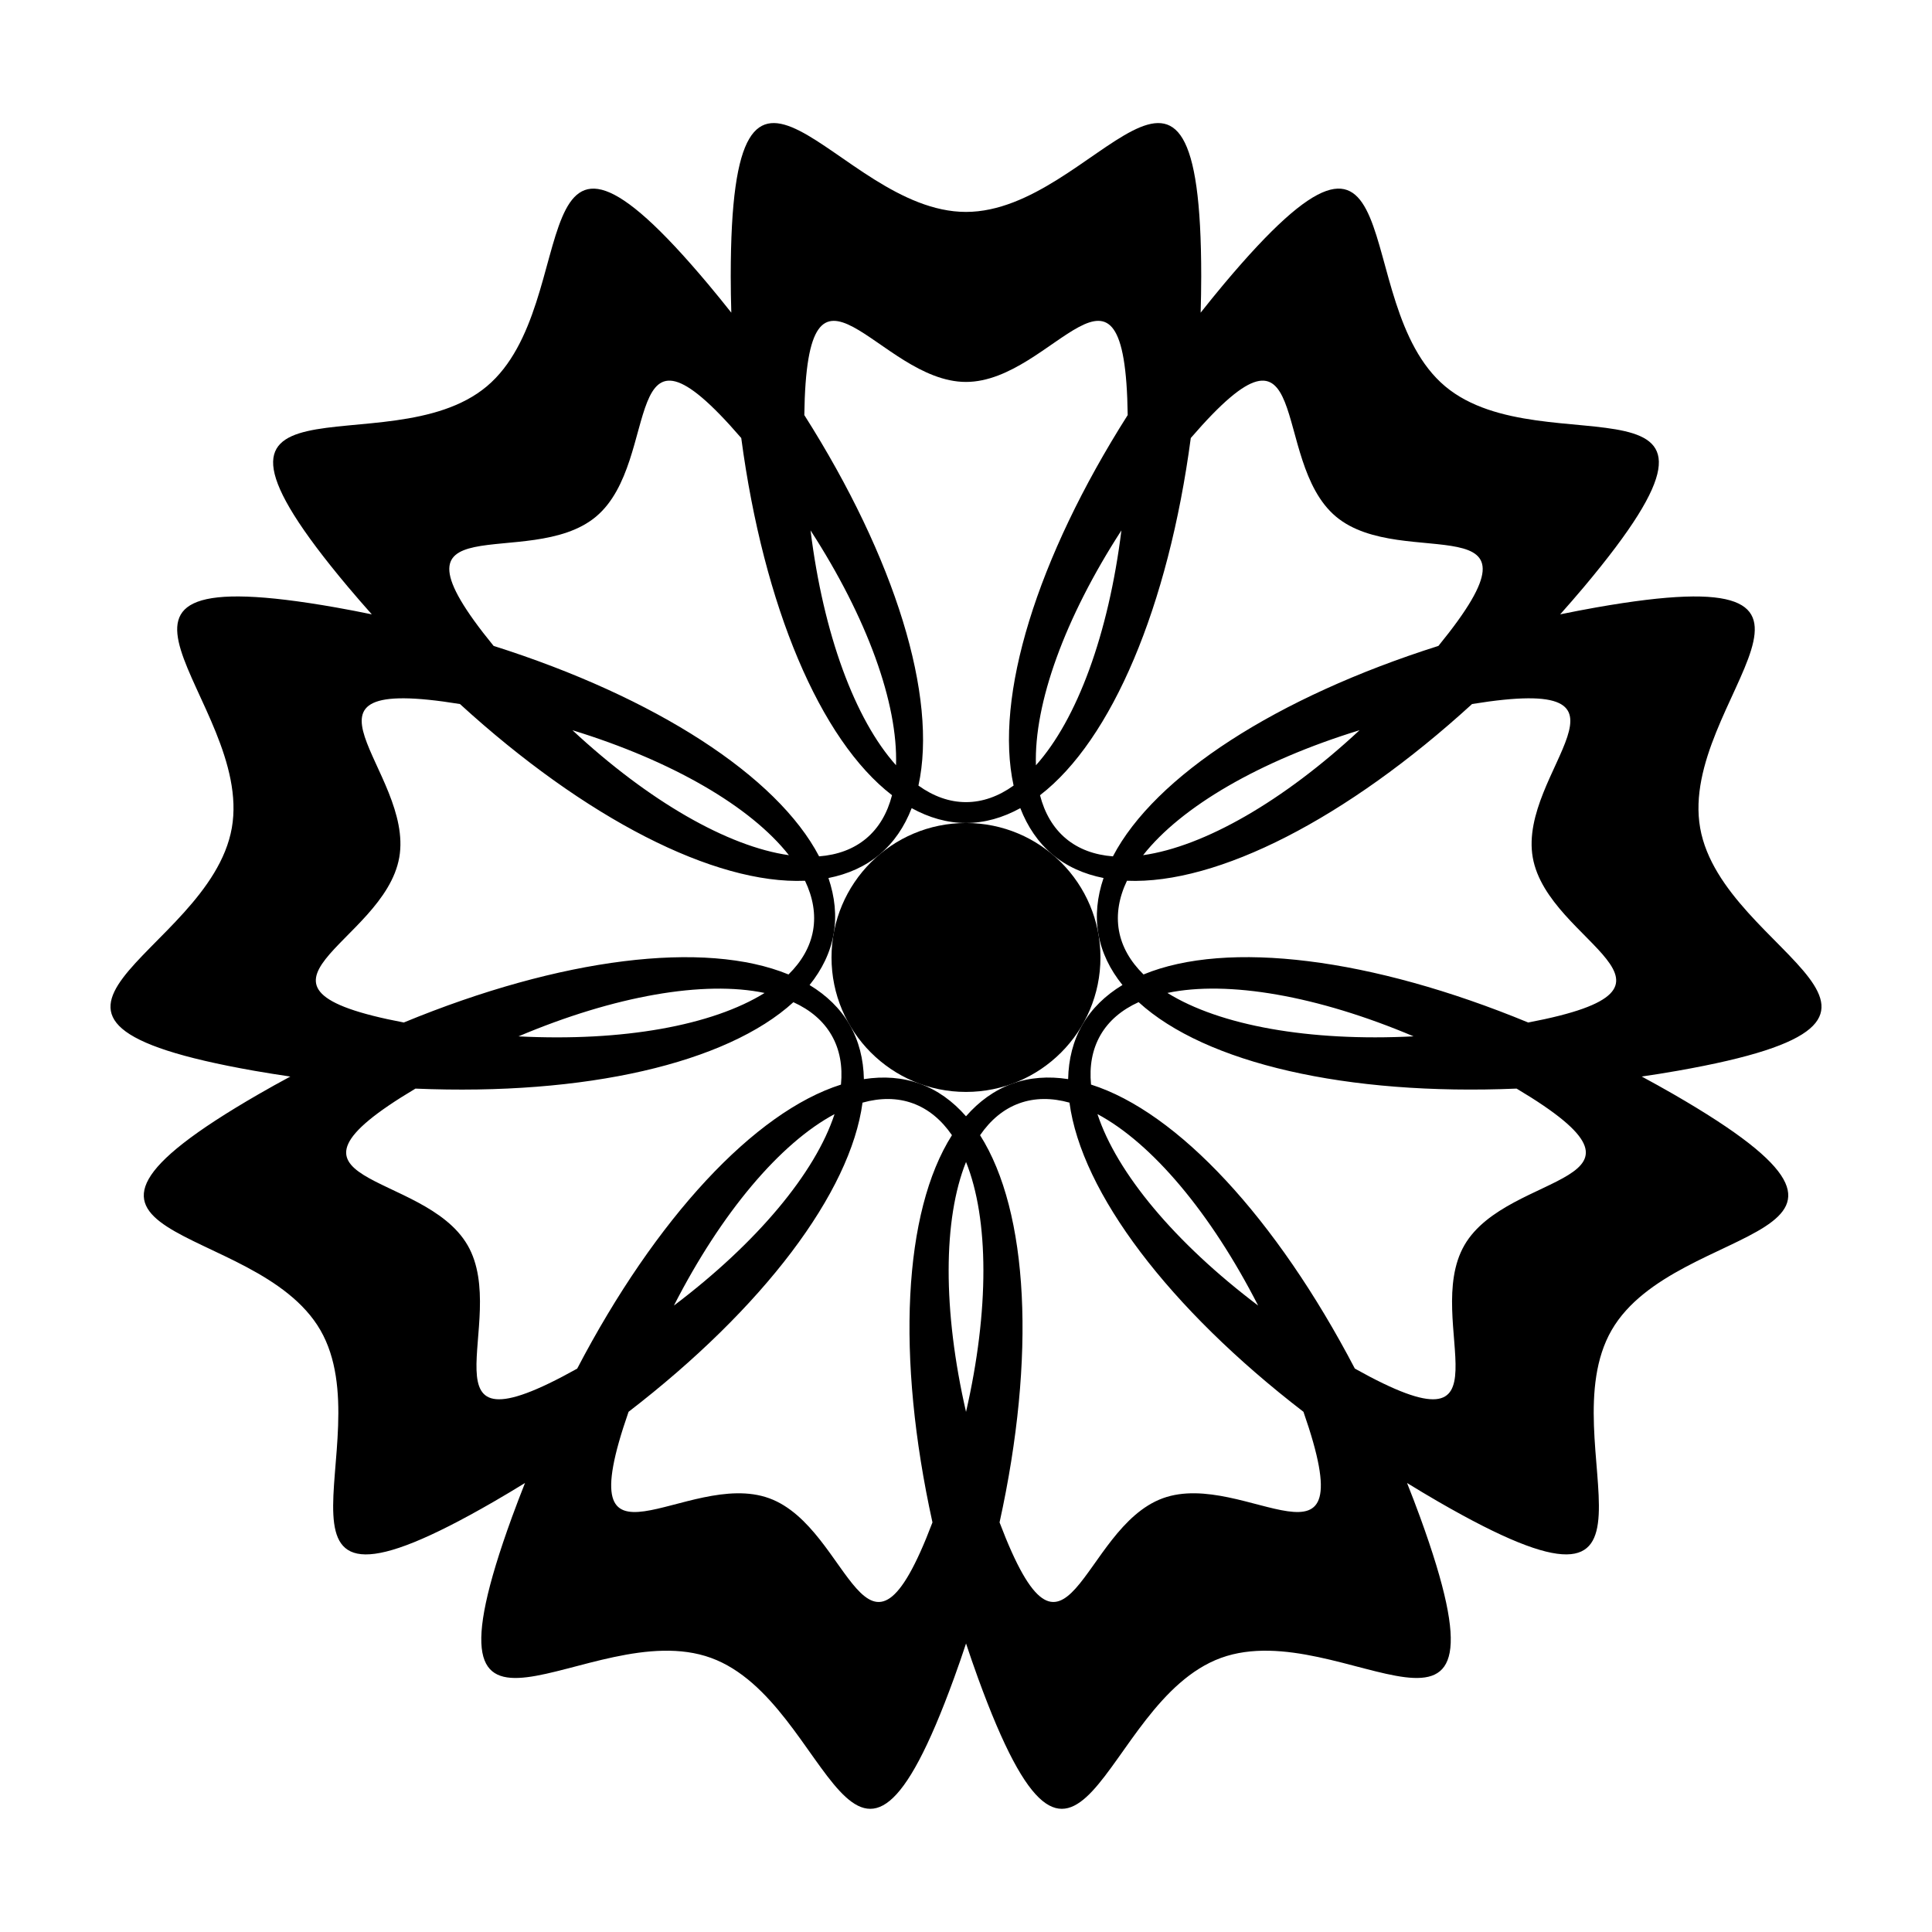
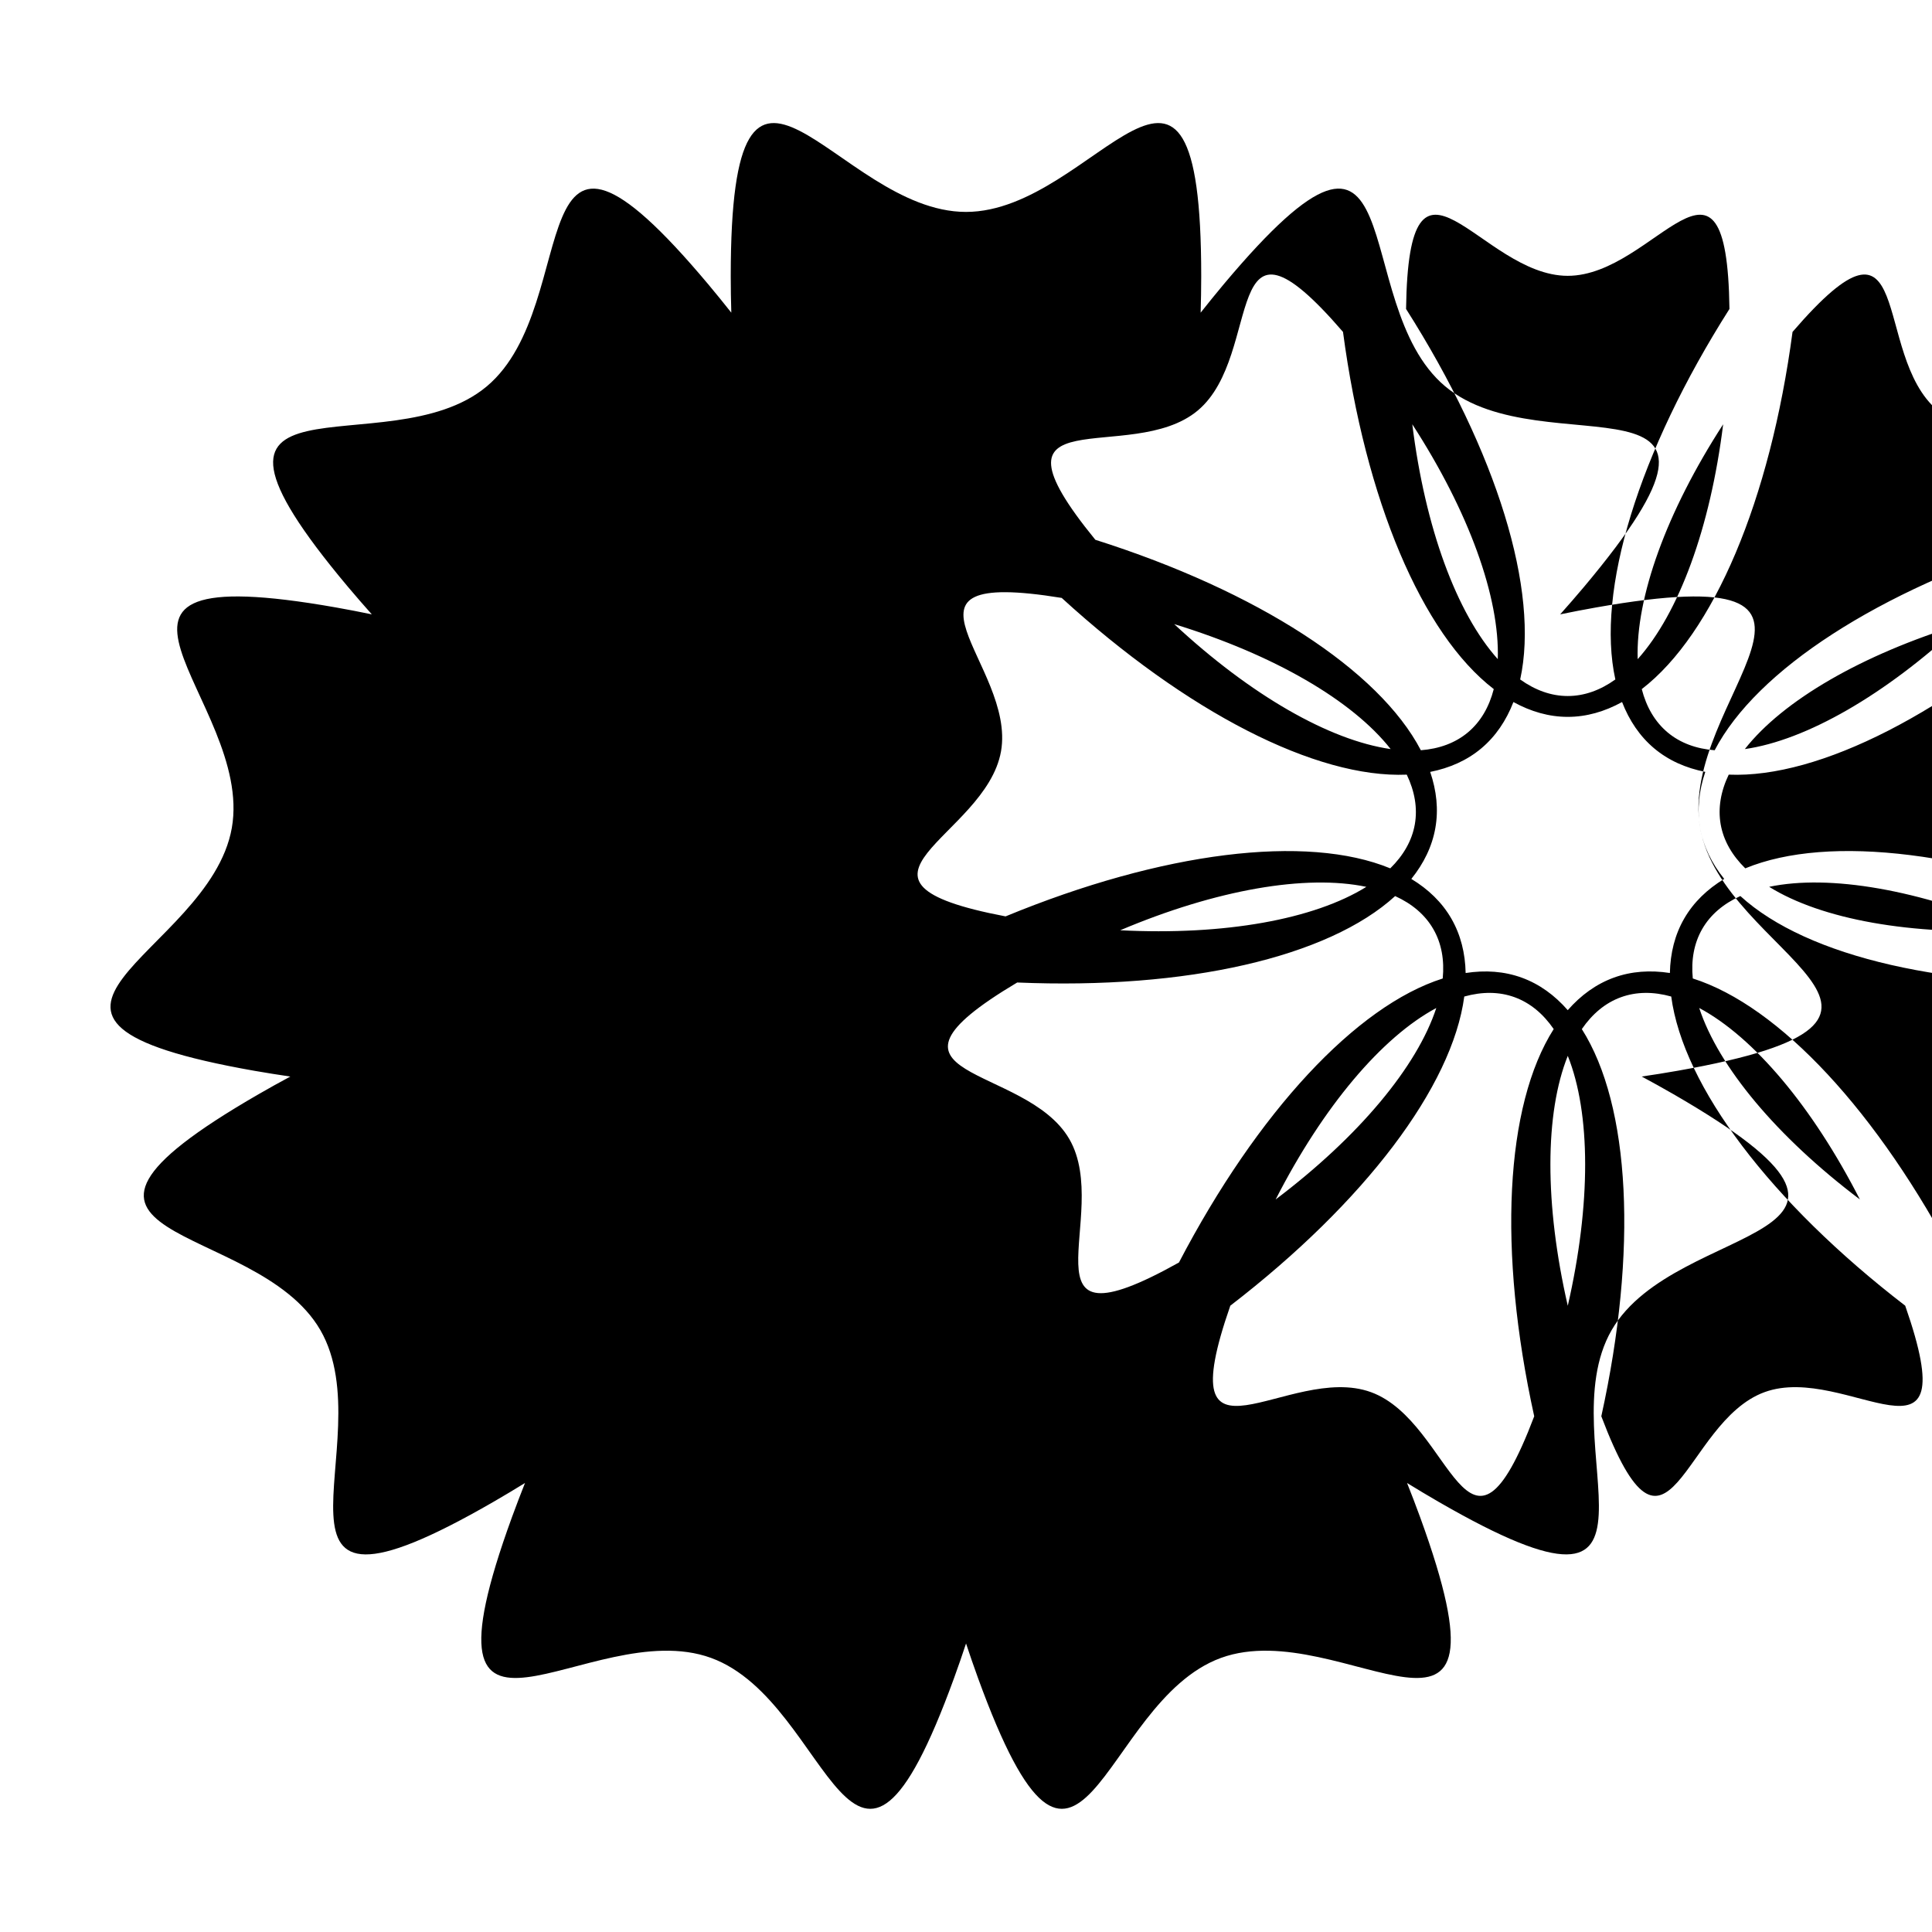
<svg xmlns="http://www.w3.org/2000/svg" fill="#000000" width="800px" height="800px" version="1.1" viewBox="144 144 512 512">
  <g>
-     <path d="m594.56 363.42c-5.981-33.906 51.188-72.328-27.609-58.434-3.199 0.562-6.359 1.18-9.488 1.824 2.125-2.387 4.238-4.812 6.328-7.297 51.434-61.297-10.418-31-36.805-53.133-26.375-22.137-7.281-88.312-58.715-27.016-2.086 2.488-4.102 4.988-6.086 7.496 0.09-3.195 0.152-6.41 0.152-9.656 0-80.016-27.91-17.043-62.348-17.043-34.43 0-62.336-62.977-62.336 17.043 0 3.254 0.059 6.465 0.152 9.656-1.984-2.504-4.004-5.008-6.09-7.492-51.434-61.297-32.336 4.883-58.707 27.016-26.375 22.133-88.238-8.172-36.805 53.125 2.09 2.488 4.203 4.906 6.328 7.301-3.133-0.645-6.281-1.266-9.488-1.828-78.801-13.895-21.633 24.527-27.609 58.434-5.981 33.906-72.84 50.465 5.965 64.355 3.199 0.559 6.375 1.059 9.539 1.527-2.816 1.516-5.629 3.066-8.438 4.695-69.301 40.008-0.805 32.691 16.41 62.512 17.215 29.816-23.367 85.477 45.934 45.457 2.816-1.621 5.562-3.281 8.289-4.957-1.176 2.973-2.332 5.977-3.445 9.023-27.371 75.188 20.395 25.562 52.754 37.336 32.355 11.777 37.047 80.5 64.406 5.305 1.113-3.047 2.156-6.098 3.164-9.129 1.004 3.031 2.047 6.07 3.16 9.129 27.367 75.195 32.051 6.473 64.406-5.309 32.359-11.77 80.121 37.855 52.754-37.332-1.113-3.055-2.266-6.051-3.449-9.023 2.727 1.672 5.477 3.336 8.293 4.957 69.293 40.008 28.719-15.645 45.926-45.469 17.219-29.816 85.707-22.5 16.41-62.508-2.812-1.621-5.621-3.176-8.438-4.695 3.164-0.469 6.34-0.957 9.539-1.531 78.789-13.879 11.934-30.43 5.945-64.34zm-159.47 28.121c0.863 4.883 3.062 9.387 6.375 13.496-4.516 2.734-8.121 6.211-10.602 10.508-2.481 4.293-3.684 9.152-3.797 14.43-5.211-0.805-10.211-0.465-14.871 1.234-4.664 1.703-8.719 4.648-12.195 8.617-3.473-3.969-7.527-6.918-12.188-8.613-4.656-1.691-9.656-2.039-14.871-1.234-0.105-5.273-1.32-10.137-3.793-14.43-2.481-4.297-6.09-7.773-10.602-10.504 3.301-4.109 5.508-8.613 6.367-13.504 0.863-4.883 0.328-9.863-1.367-14.855 5.176-1.027 9.758-3.059 13.551-6.246 3.793-3.188 6.594-7.344 8.504-12.27 4.625 2.543 9.441 3.93 14.395 3.93 4.957 0 9.773-1.387 14.398-3.93 1.91 4.922 4.711 9.078 8.504 12.27 3.793 3.188 8.379 5.219 13.551 6.242-1.691 4.992-2.223 9.984-1.359 14.859zm-53.633-44.742c-10.906-12.176-19.25-34.773-22.656-62.242 15.051 23.234 23.191 45.902 22.656 62.242zm59.727-62.234c-3.406 27.461-11.738 50.062-22.652 62.242-0.531-16.348 7.609-39.016 22.652-62.242zm56.852-3.668c17.793 14.934 59.043-4.812 27.16 34.277-42.91 13.598-75.133 34.48-86.262 55.773-4.887-0.383-9.125-1.926-12.484-4.742-3.359-2.828-5.613-6.723-6.836-11.461 19.039-14.66 34.012-50.039 39.957-94.664 32.977-38.234 20.664 5.879 38.465 20.816zm6.262 56.617c-20.258 18.852-41.18 30.805-57.367 33.121 10.102-12.863 30.914-25 57.367-33.121zm-104.3-92.297c23.246 0 42.164-41.711 42.855 8.781-24.137 38.004-35.398 74.727-30.238 98.188-3.988 2.852-8.227 4.387-12.617 4.387-4.387 0-8.621-1.535-12.605-4.383 5.152-23.469-6.109-60.191-30.242-98.191 0.695-50.492 19.613-8.781 42.848-8.781zm-98.031 35.68c17.805-14.938 5.488-59.051 38.473-20.816 5.941 44.629 20.906 80 39.953 94.656-1.223 4.746-3.477 8.645-6.836 11.465-3.367 2.82-7.598 4.359-12.484 4.742-11.129-21.289-43.352-42.176-86.262-55.773-31.891-39.074 9.359-19.336 27.156-34.273zm51.102 89.738c-16.184-2.312-37.102-14.27-57.363-33.117 26.457 8.121 47.262 20.254 57.363 33.117zm-103.26 0.613c4.035-22.887-33.762-48.766 16.086-40.672 33.234 30.363 67.441 47.836 91.445 46.836 2.109 4.422 2.891 8.855 2.133 13.18-0.762 4.316-3.019 8.223-6.508 11.652-22.215-9.148-60.34-4.434-101.95 12.73-49.609-9.445-5.25-20.836-1.207-43.727zm96.816 35.898c-13.887 8.629-37.59 12.914-65.223 11.504 25.484-10.785 49.219-14.863 65.223-11.504zm-78.707 66.852c-11.621-20.129-57.203-15.652-13.82-41.504 44.98 1.906 82.414-6.699 100.16-22.902 4.465 2.031 7.91 4.926 10.105 8.727 2.195 3.797 2.977 8.238 2.504 13.113-22.898 7.262-49.066 35.371-69.902 75.266-44.027 24.605-17.426-12.586-29.043-32.699zm97.246-34.746c-5.09 15.531-20.488 34.059-42.57 50.734 12.59-24.637 28.156-43.023 42.57-50.734zm-17.324 101.8c-21.84-7.949-53.883 24.777-37.262-22.91 35.676-27.457 58.82-58.109 62-81.93 4.727-1.316 9.227-1.316 13.352 0.188 4.121 1.508 7.57 4.398 10.348 8.434-12.883 20.289-14.848 58.652-5.164 102.62-17.918 47.215-21.441 1.543-43.273-6.402zm52.168-22.887c-6.191-26.973-6.09-51.062 0-66.23 6.086 15.168 6.188 39.262 0 66.23zm52.16 22.883c-21.84 7.949-25.352 53.621-43.273 6.402 9.684-43.969 7.707-82.328-5.164-102.61 2.777-4.039 6.223-6.938 10.352-8.438 4.121-1.5 8.625-1.508 13.34-0.191 3.18 23.82 26.328 54.477 62.008 81.934 16.625 47.68-15.426 14.957-37.262 22.902zm-17.328-101.8c14.414 7.707 29.98 26.098 42.578 50.738-22.082-16.676-37.484-35.199-42.578-50.738zm97.246 34.738c-11.617 20.129 14.992 57.32-29.039 32.703-20.844-39.891-47.004-68-69.91-75.266-0.473-4.875 0.316-9.316 2.504-13.121 2.195-3.805 5.644-6.695 10.102-8.723 17.746 16.207 55.184 24.809 100.17 22.91 43.375 25.844-2.211 21.375-13.828 41.496zm-78.711-66.848c16.008-3.359 39.746 0.719 65.234 11.504-27.641 1.414-51.344-2.871-65.234-11.504zm-6.332-4.898c-3.492-3.438-5.75-7.336-6.516-11.656-0.754-4.316 0.02-8.758 2.133-13.176 24.012 1.008 58.219-16.465 91.457-46.836 49.844-8.082 12.055 17.793 16.082 40.676 4.039 22.887 48.402 34.277-1.203 43.727-41.617-17.176-79.734-21.891-101.95-12.734z" />
-     <path d="m435.63 397.74c0 19.68-15.953 35.633-35.633 35.633-19.684 0-35.637-15.953-35.637-35.633 0-19.684 15.953-35.637 35.637-35.637 19.68 0 35.633 15.953 35.633 35.637" />
+     <path d="m594.56 363.42c-5.981-33.906 51.188-72.328-27.609-58.434-3.199 0.562-6.359 1.18-9.488 1.824 2.125-2.387 4.238-4.812 6.328-7.297 51.434-61.297-10.418-31-36.805-53.133-26.375-22.137-7.281-88.312-58.715-27.016-2.086 2.488-4.102 4.988-6.086 7.496 0.09-3.195 0.152-6.41 0.152-9.656 0-80.016-27.91-17.043-62.348-17.043-34.43 0-62.336-62.977-62.336 17.043 0 3.254 0.059 6.465 0.152 9.656-1.984-2.504-4.004-5.008-6.09-7.492-51.434-61.297-32.336 4.883-58.707 27.016-26.375 22.133-88.238-8.172-36.805 53.125 2.09 2.488 4.203 4.906 6.328 7.301-3.133-0.645-6.281-1.266-9.488-1.828-78.801-13.895-21.633 24.527-27.609 58.434-5.981 33.906-72.84 50.465 5.965 64.355 3.199 0.559 6.375 1.059 9.539 1.527-2.816 1.516-5.629 3.066-8.438 4.695-69.301 40.008-0.805 32.691 16.41 62.512 17.215 29.816-23.367 85.477 45.934 45.457 2.816-1.621 5.562-3.281 8.289-4.957-1.176 2.973-2.332 5.977-3.445 9.023-27.371 75.188 20.395 25.562 52.754 37.336 32.355 11.777 37.047 80.5 64.406 5.305 1.113-3.047 2.156-6.098 3.164-9.129 1.004 3.031 2.047 6.07 3.16 9.129 27.367 75.195 32.051 6.473 64.406-5.309 32.359-11.77 80.121 37.855 52.754-37.332-1.113-3.055-2.266-6.051-3.449-9.023 2.727 1.672 5.477 3.336 8.293 4.957 69.293 40.008 28.719-15.645 45.926-45.469 17.219-29.816 85.707-22.5 16.41-62.508-2.812-1.621-5.621-3.176-8.438-4.695 3.164-0.469 6.34-0.957 9.539-1.531 78.789-13.879 11.934-30.43 5.945-64.34zc0.863 4.883 3.062 9.387 6.375 13.496-4.516 2.734-8.121 6.211-10.602 10.508-2.481 4.293-3.684 9.152-3.797 14.43-5.211-0.805-10.211-0.465-14.871 1.234-4.664 1.703-8.719 4.648-12.195 8.617-3.473-3.969-7.527-6.918-12.188-8.613-4.656-1.691-9.656-2.039-14.871-1.234-0.105-5.273-1.32-10.137-3.793-14.43-2.481-4.297-6.09-7.773-10.602-10.504 3.301-4.109 5.508-8.613 6.367-13.504 0.863-4.883 0.328-9.863-1.367-14.855 5.176-1.027 9.758-3.059 13.551-6.246 3.793-3.188 6.594-7.344 8.504-12.27 4.625 2.543 9.441 3.93 14.395 3.93 4.957 0 9.773-1.387 14.398-3.93 1.91 4.922 4.711 9.078 8.504 12.27 3.793 3.188 8.379 5.219 13.551 6.242-1.691 4.992-2.223 9.984-1.359 14.859zm-53.633-44.742c-10.906-12.176-19.25-34.773-22.656-62.242 15.051 23.234 23.191 45.902 22.656 62.242zm59.727-62.234c-3.406 27.461-11.738 50.062-22.652 62.242-0.531-16.348 7.609-39.016 22.652-62.242zm56.852-3.668c17.793 14.934 59.043-4.812 27.16 34.277-42.91 13.598-75.133 34.48-86.262 55.773-4.887-0.383-9.125-1.926-12.484-4.742-3.359-2.828-5.613-6.723-6.836-11.461 19.039-14.66 34.012-50.039 39.957-94.664 32.977-38.234 20.664 5.879 38.465 20.816zm6.262 56.617c-20.258 18.852-41.18 30.805-57.367 33.121 10.102-12.863 30.914-25 57.367-33.121zm-104.3-92.297c23.246 0 42.164-41.711 42.855 8.781-24.137 38.004-35.398 74.727-30.238 98.188-3.988 2.852-8.227 4.387-12.617 4.387-4.387 0-8.621-1.535-12.605-4.383 5.152-23.469-6.109-60.191-30.242-98.191 0.695-50.492 19.613-8.781 42.848-8.781zm-98.031 35.68c17.805-14.938 5.488-59.051 38.473-20.816 5.941 44.629 20.906 80 39.953 94.656-1.223 4.746-3.477 8.645-6.836 11.465-3.367 2.82-7.598 4.359-12.484 4.742-11.129-21.289-43.352-42.176-86.262-55.773-31.891-39.074 9.359-19.336 27.156-34.273zm51.102 89.738c-16.184-2.312-37.102-14.27-57.363-33.117 26.457 8.121 47.262 20.254 57.363 33.117zm-103.26 0.613c4.035-22.887-33.762-48.766 16.086-40.672 33.234 30.363 67.441 47.836 91.445 46.836 2.109 4.422 2.891 8.855 2.133 13.18-0.762 4.316-3.019 8.223-6.508 11.652-22.215-9.148-60.34-4.434-101.95 12.73-49.609-9.445-5.25-20.836-1.207-43.727zm96.816 35.898c-13.887 8.629-37.59 12.914-65.223 11.504 25.484-10.785 49.219-14.863 65.223-11.504zm-78.707 66.852c-11.621-20.129-57.203-15.652-13.82-41.504 44.98 1.906 82.414-6.699 100.16-22.902 4.465 2.031 7.91 4.926 10.105 8.727 2.195 3.797 2.977 8.238 2.504 13.113-22.898 7.262-49.066 35.371-69.902 75.266-44.027 24.605-17.426-12.586-29.043-32.699zm97.246-34.746c-5.09 15.531-20.488 34.059-42.57 50.734 12.59-24.637 28.156-43.023 42.57-50.734zm-17.324 101.8c-21.84-7.949-53.883 24.777-37.262-22.91 35.676-27.457 58.82-58.109 62-81.93 4.727-1.316 9.227-1.316 13.352 0.188 4.121 1.508 7.57 4.398 10.348 8.434-12.883 20.289-14.848 58.652-5.164 102.62-17.918 47.215-21.441 1.543-43.273-6.402zm52.168-22.887c-6.191-26.973-6.09-51.062 0-66.23 6.086 15.168 6.188 39.262 0 66.23zm52.16 22.883c-21.84 7.949-25.352 53.621-43.273 6.402 9.684-43.969 7.707-82.328-5.164-102.61 2.777-4.039 6.223-6.938 10.352-8.438 4.121-1.5 8.625-1.508 13.34-0.191 3.18 23.82 26.328 54.477 62.008 81.934 16.625 47.68-15.426 14.957-37.262 22.902zm-17.328-101.8c14.414 7.707 29.98 26.098 42.578 50.738-22.082-16.676-37.484-35.199-42.578-50.738zm97.246 34.738c-11.617 20.129 14.992 57.32-29.039 32.703-20.844-39.891-47.004-68-69.91-75.266-0.473-4.875 0.316-9.316 2.504-13.121 2.195-3.805 5.644-6.695 10.102-8.723 17.746 16.207 55.184 24.809 100.17 22.91 43.375 25.844-2.211 21.375-13.828 41.496zm-78.711-66.848c16.008-3.359 39.746 0.719 65.234 11.504-27.641 1.414-51.344-2.871-65.234-11.504zm-6.332-4.898c-3.492-3.438-5.75-7.336-6.516-11.656-0.754-4.316 0.02-8.758 2.133-13.176 24.012 1.008 58.219-16.465 91.457-46.836 49.844-8.082 12.055 17.793 16.082 40.676 4.039 22.887 48.402 34.277-1.203 43.727-41.617-17.176-79.734-21.891-101.95-12.734z" />
  </g>
</svg>